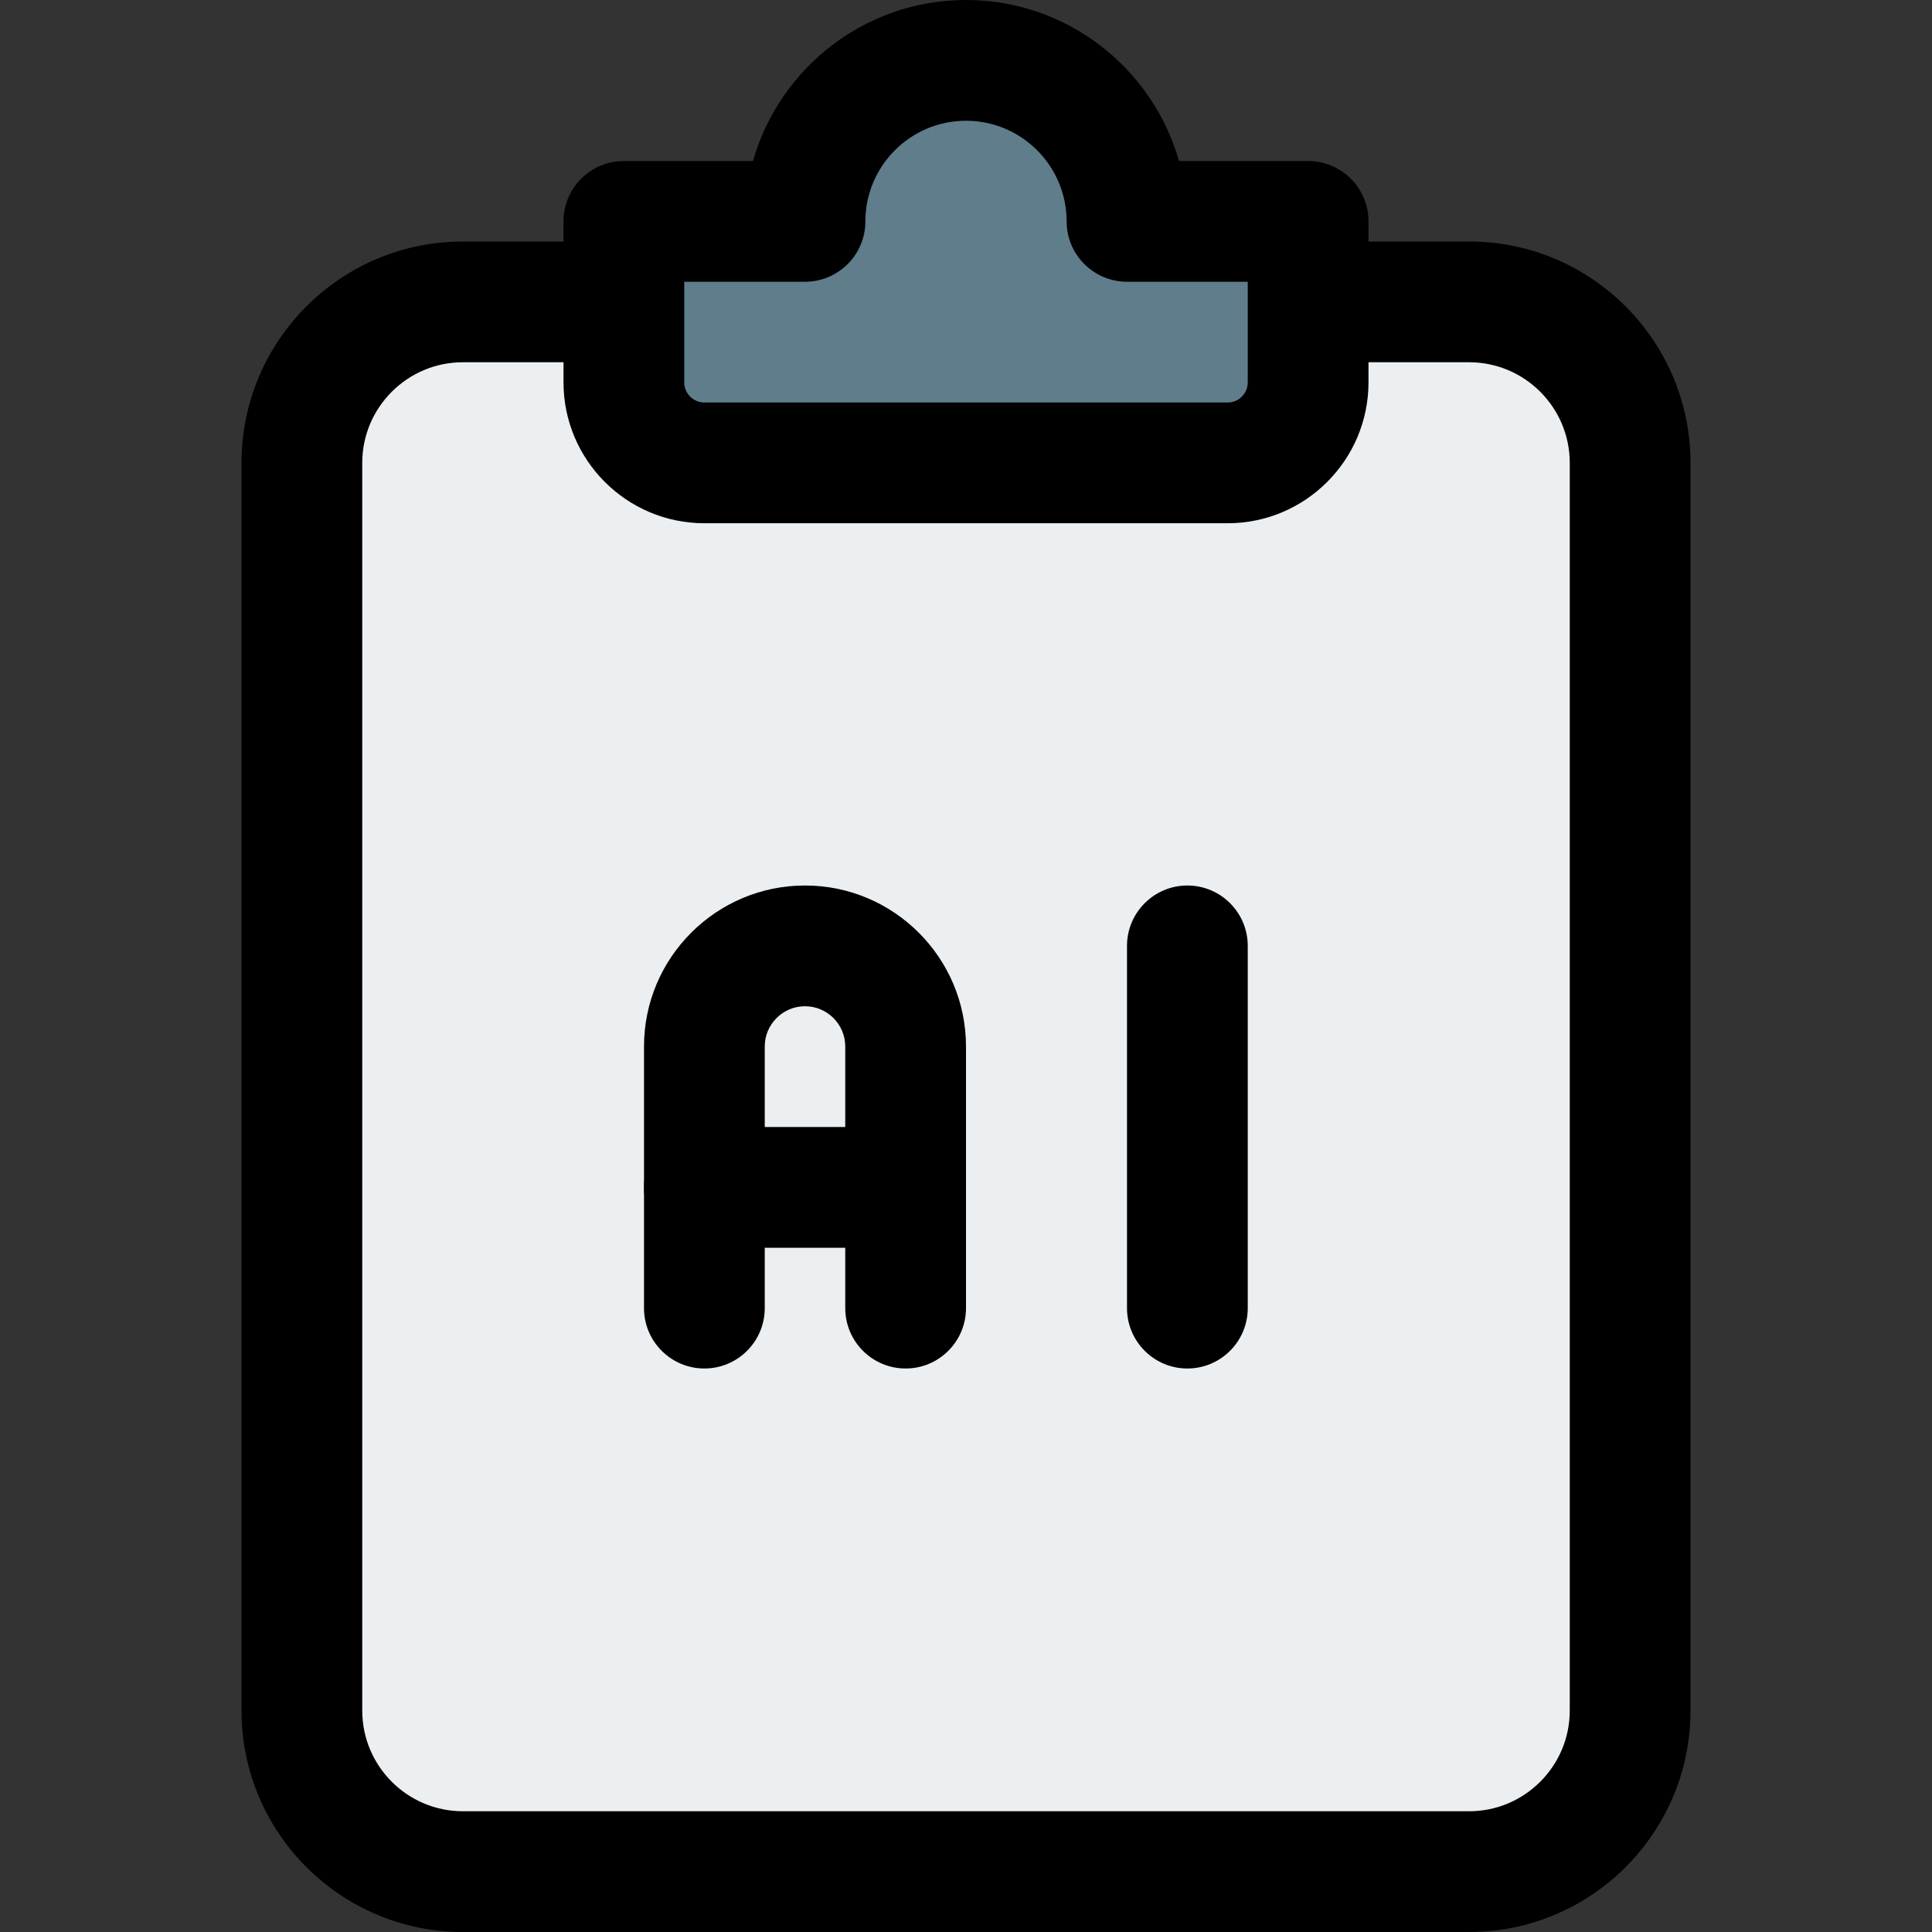
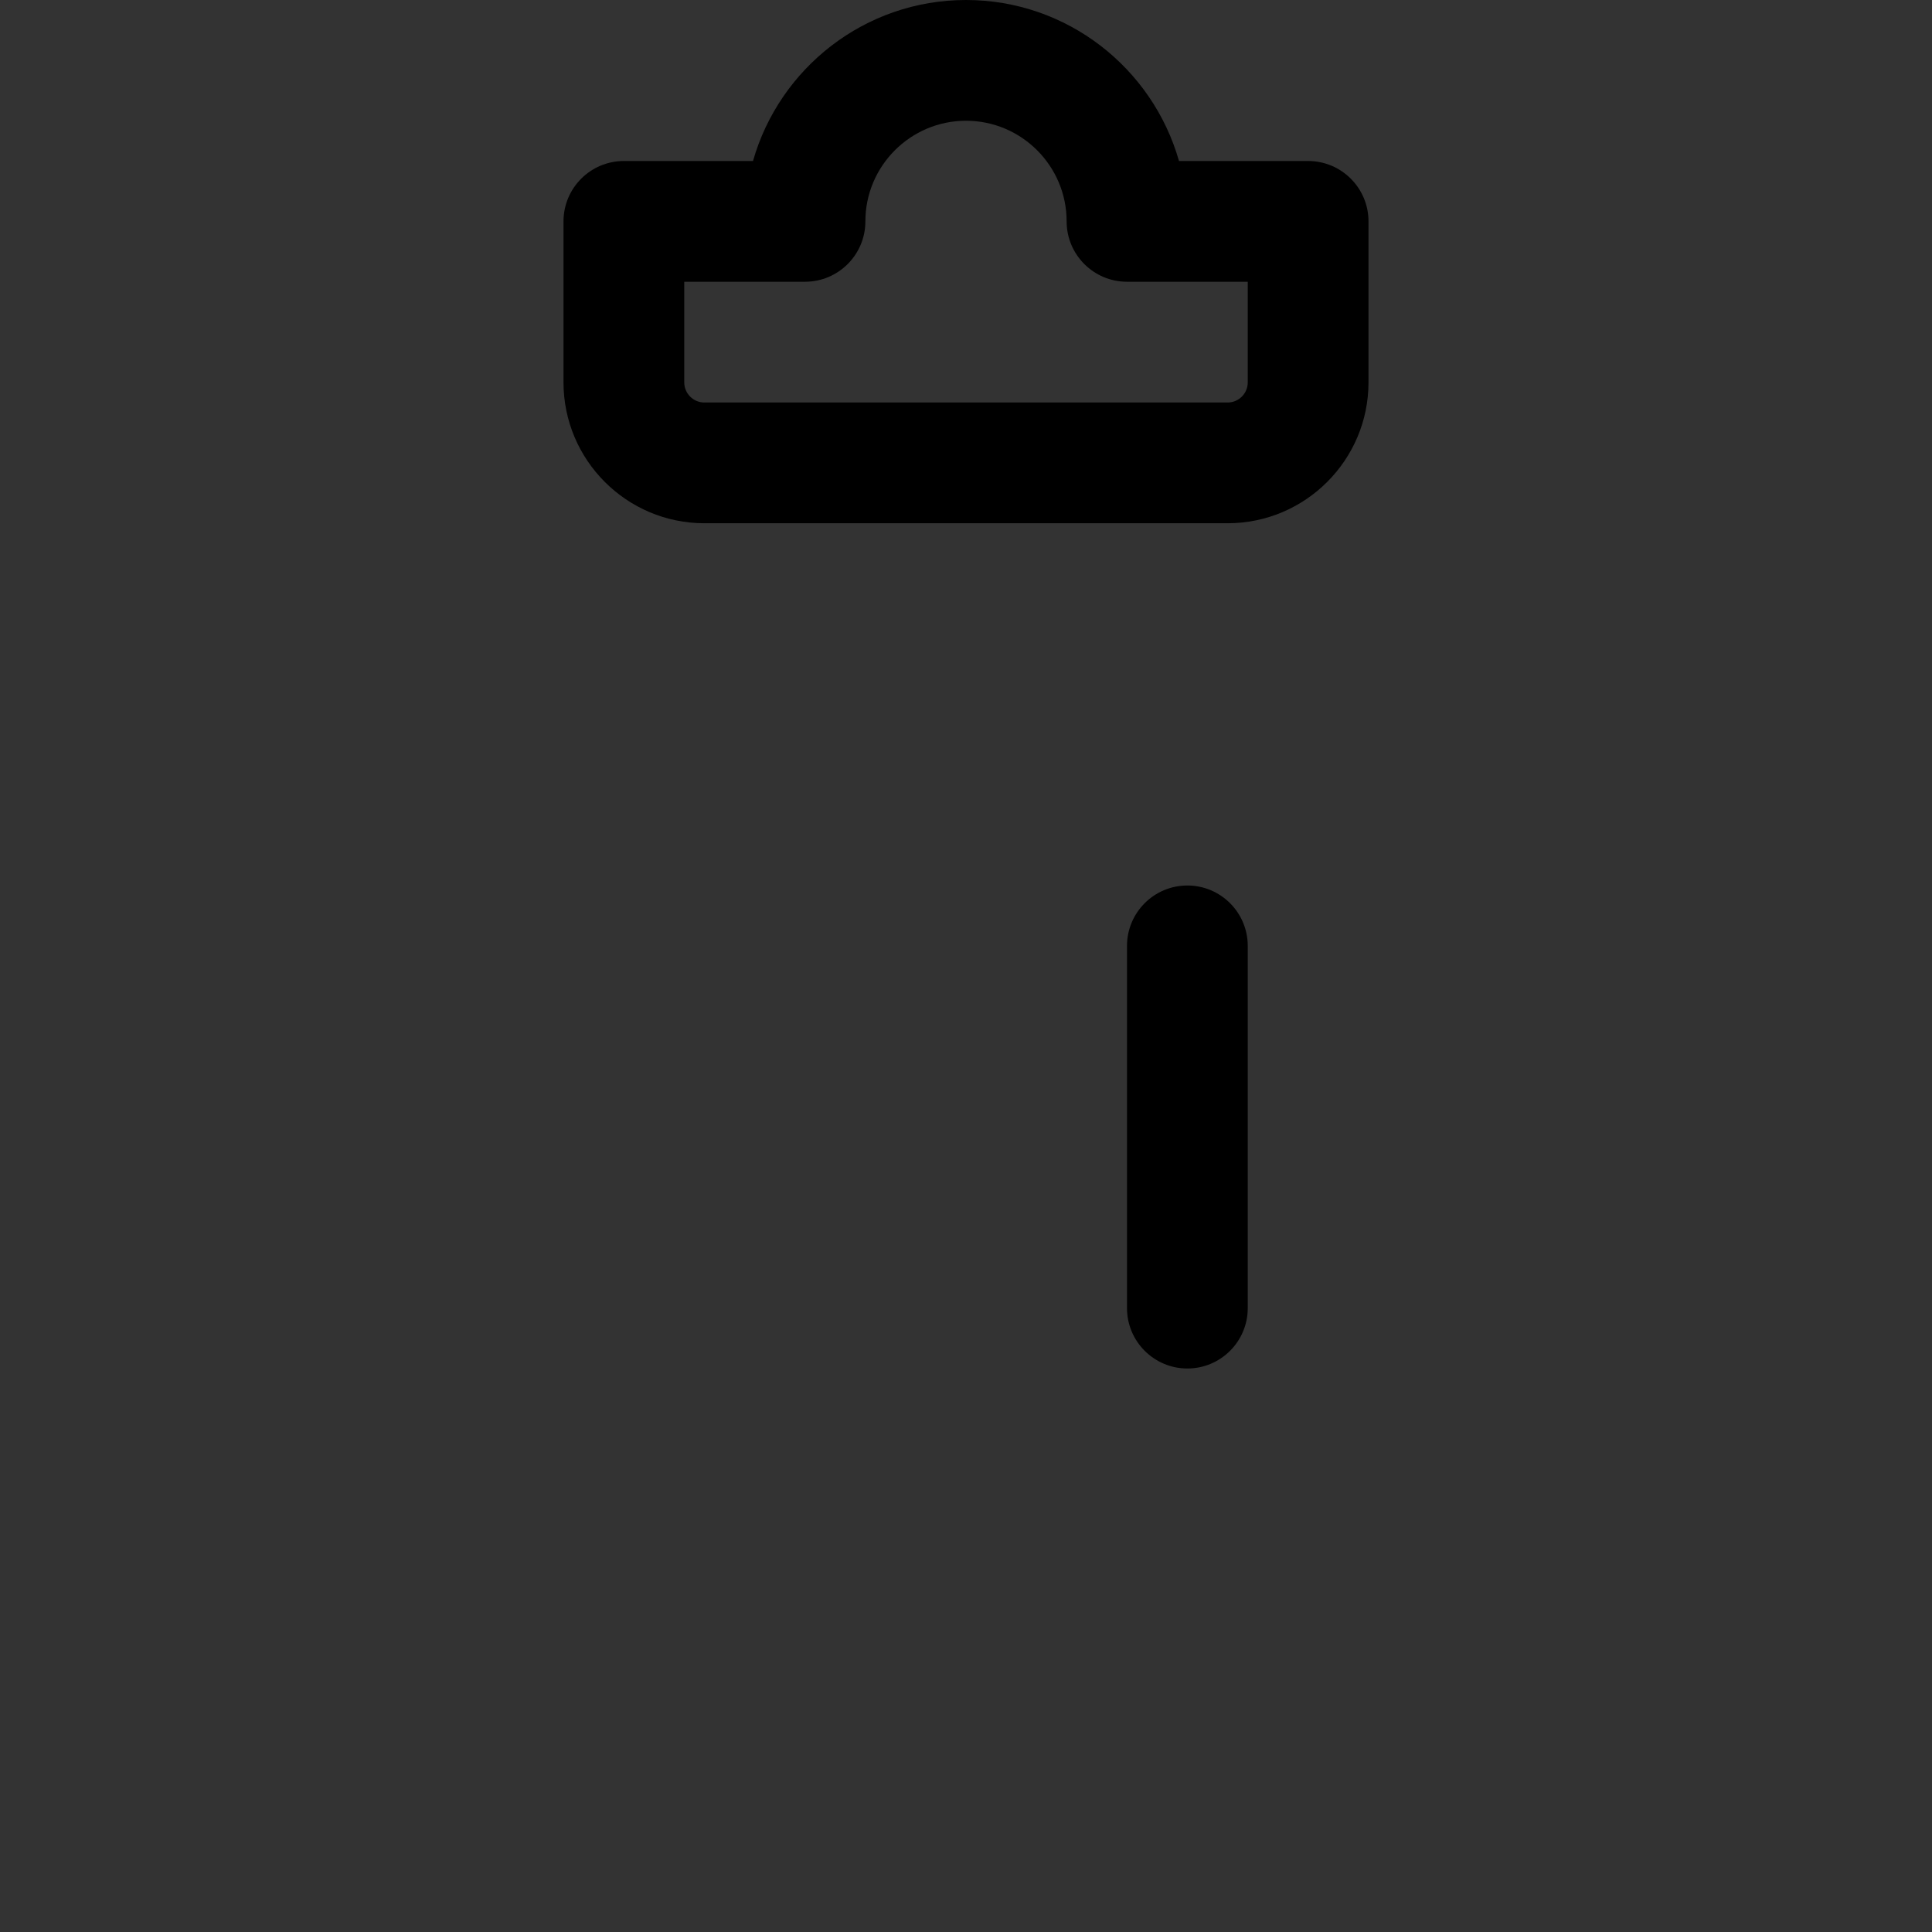
<svg xmlns="http://www.w3.org/2000/svg" id="_x31__x2C_5" height="512" viewBox="0 0 24 24" width="512">
  <rect x="0" y="0" width="24" height="24" fill="#333333" stroke="none" />
-   <path d="m18.25 23.25h-12.5c-1.105 0-2-.895-2-2v-15.5c0-1.105.895-2 2-2h12.5c1.105 0 2 .895 2 2v15.5c0 1.105-.895 2-2 2z" fill="#eceff1" />
-   <path d="m14.762 5.5h-5.524c-.82 0-1.488-.589-1.488-1.313v-1.124c0-.311.286-.563.637-.563h1.363c.279-.865 1.182-1.5 2.25-1.5s1.971.635 2.25 1.5h1.363c.352 0 .637.252.637.563v1.125c0 .723-.667 1.312-1.488 1.312z" fill="#607d8b" />
-   <path d="m11.25 17c-.414 0-.75-.336-.75-.75v-3.25c0-.276-.225-.5-.5-.5s-.5.224-.5.5v3.25c0 .414-.336.75-.75.75s-.75-.336-.75-.75v-3.25c0-1.103.897-2 2-2s2 .897 2 2v3.25c0 .414-.336.75-.75.75z" />
-   <path d="m11.25 15.5h-2.5c-.414 0-.75-.336-.75-.75s.336-.75.75-.75h2.5c.414 0 .75.336.75.75s-.336.75-.75.75z" />
  <path d="m14.75 17c-.414 0-.75-.336-.75-.75v-4.5c0-.414.336-.75.75-.75s.75.336.75.75v4.5c0 .414-.336.75-.75.75z" />
-   <path d="m18.25 24h-12.5c-1.517 0-2.75-1.233-2.75-2.75v-15.5c0-1.517 1.233-2.75 2.75-2.75h1.883c.414 0 .75.336.75.75s-.336.75-.75.75h-1.883c-.689 0-1.25.561-1.25 1.25v15.5c0 .689.561 1.25 1.25 1.25h12.5c.689 0 1.25-.561 1.25-1.25v-15.5c0-.689-.561-1.25-1.25-1.25h-1.883c-.414 0-.75-.336-.75-.75s.336-.75.75-.75h1.883c1.517 0 2.75 1.233 2.75 2.75v15.5c0 1.517-1.233 2.75-2.75 2.75z" />
  <path d="m15.25 6.5h-6.5c-.965 0-1.75-.785-1.75-1.75v-2c0-.414.336-.75.75-.75h1.604c.328-1.153 1.389-2 2.646-2s2.318.847 2.646 2h1.604c.414 0 .75.336.75.75v2c0 .965-.785 1.75-1.75 1.75zm-6.75-3v1.25c0 .138.112.25.25.25h6.5c.138 0 .25-.112.25-.25v-1.25h-1.5c-.414 0-.75-.336-.75-.75 0-.689-.561-1.25-1.25-1.25s-1.25.561-1.25 1.25c0 .414-.336.75-.75.75z" />
</svg>